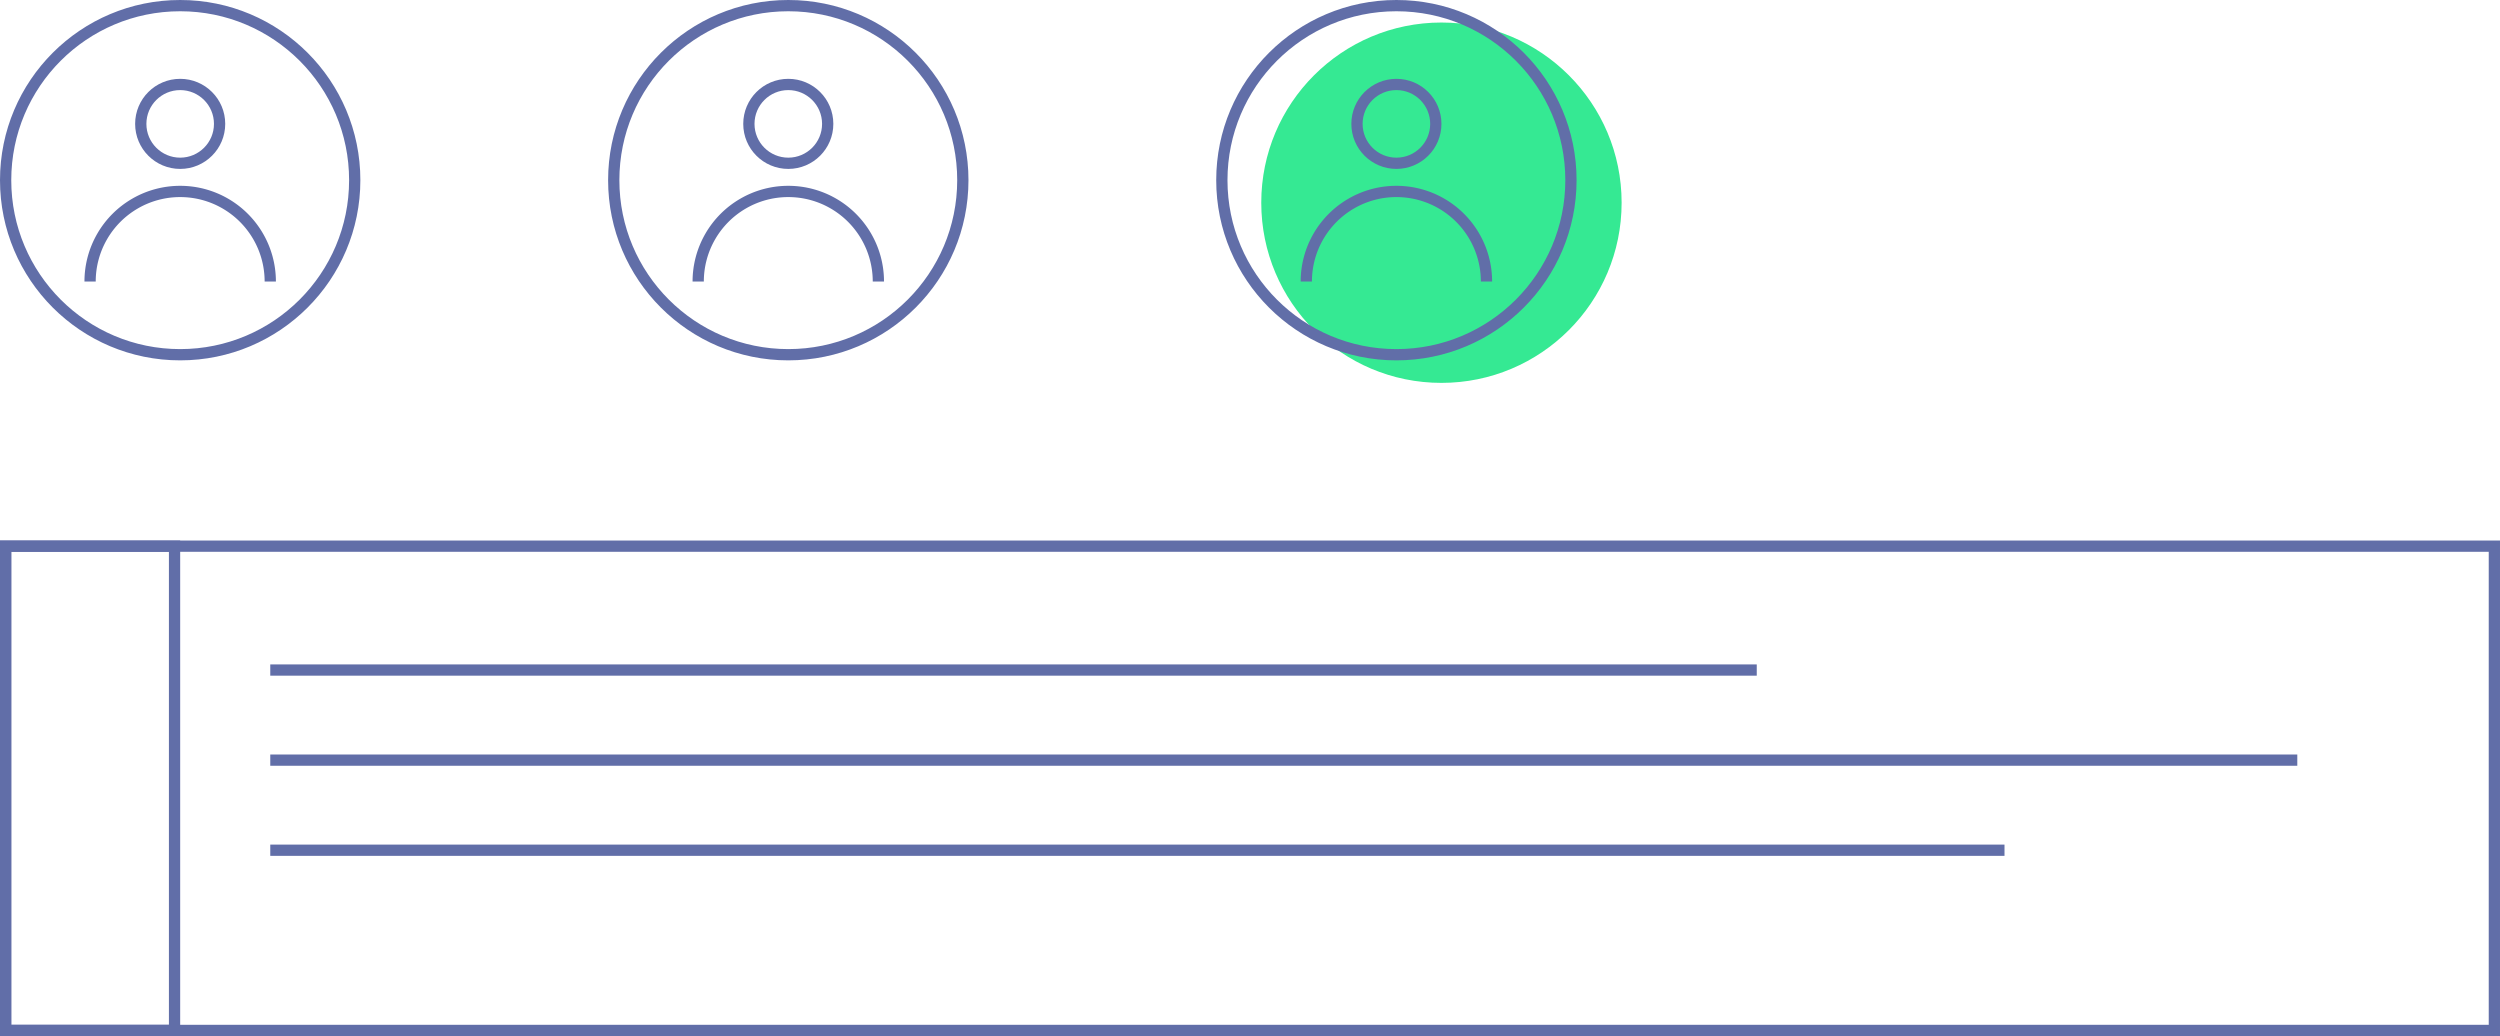
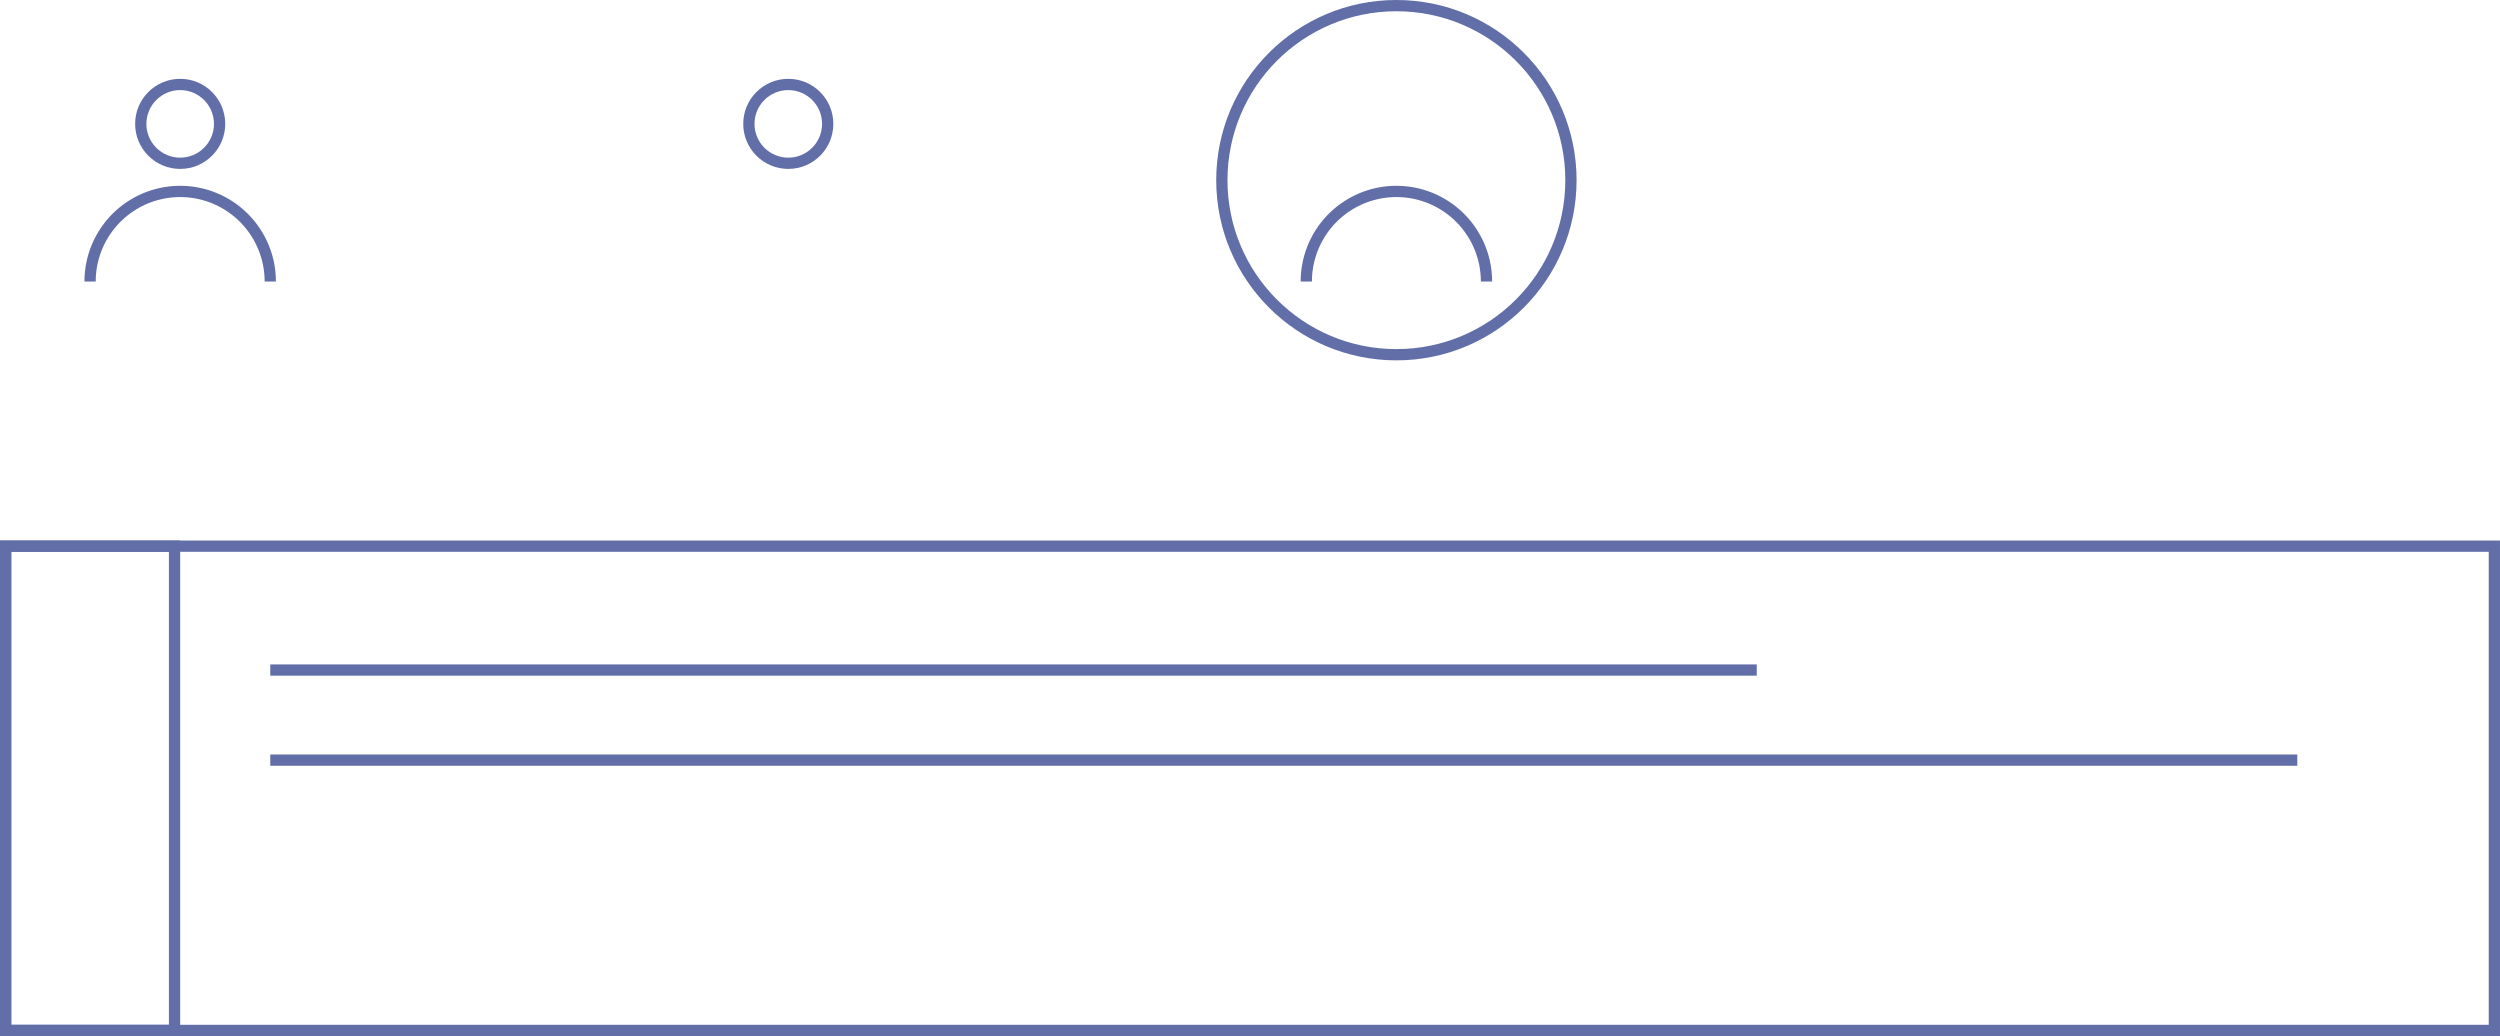
<svg xmlns="http://www.w3.org/2000/svg" width="222" height="92" fill="none">
-   <circle cx="128" cy="18" r="16" fill="#35E993" />
  <circle cx="124" cy="16" r="15.5" stroke="#616EA8" />
-   <circle cx="124" cy="11" r="3.5" stroke="#616EA8" />
  <path d="M132 25a8 8 0 00-16 0" stroke="#616EA8" />
-   <circle cx="70" cy="16" r="15.5" stroke="#616EA8" />
  <circle cx="70" cy="11" r="3.5" stroke="#616EA8" />
-   <path d="M78 25a8 8 0 10-16 0" stroke="#616EA8" />
-   <circle cx="16" cy="16" r="15.5" stroke="#616EA8" />
  <circle cx="16" cy="11" r="3.5" stroke="#616EA8" />
  <path d="M24 25a8 8 0 10-16 0M.5 48.5h221v43H.5z" stroke="#616EA8" />
-   <path stroke="#616EA8" d="M.5 48.5h15v43H.5zM24 59.5h132M24 67.5h180M24 75.5h154" />
+   <path stroke="#616EA8" d="M.5 48.5h15v43H.5zM24 59.5h132M24 67.5h180M24 75.5" />
</svg>